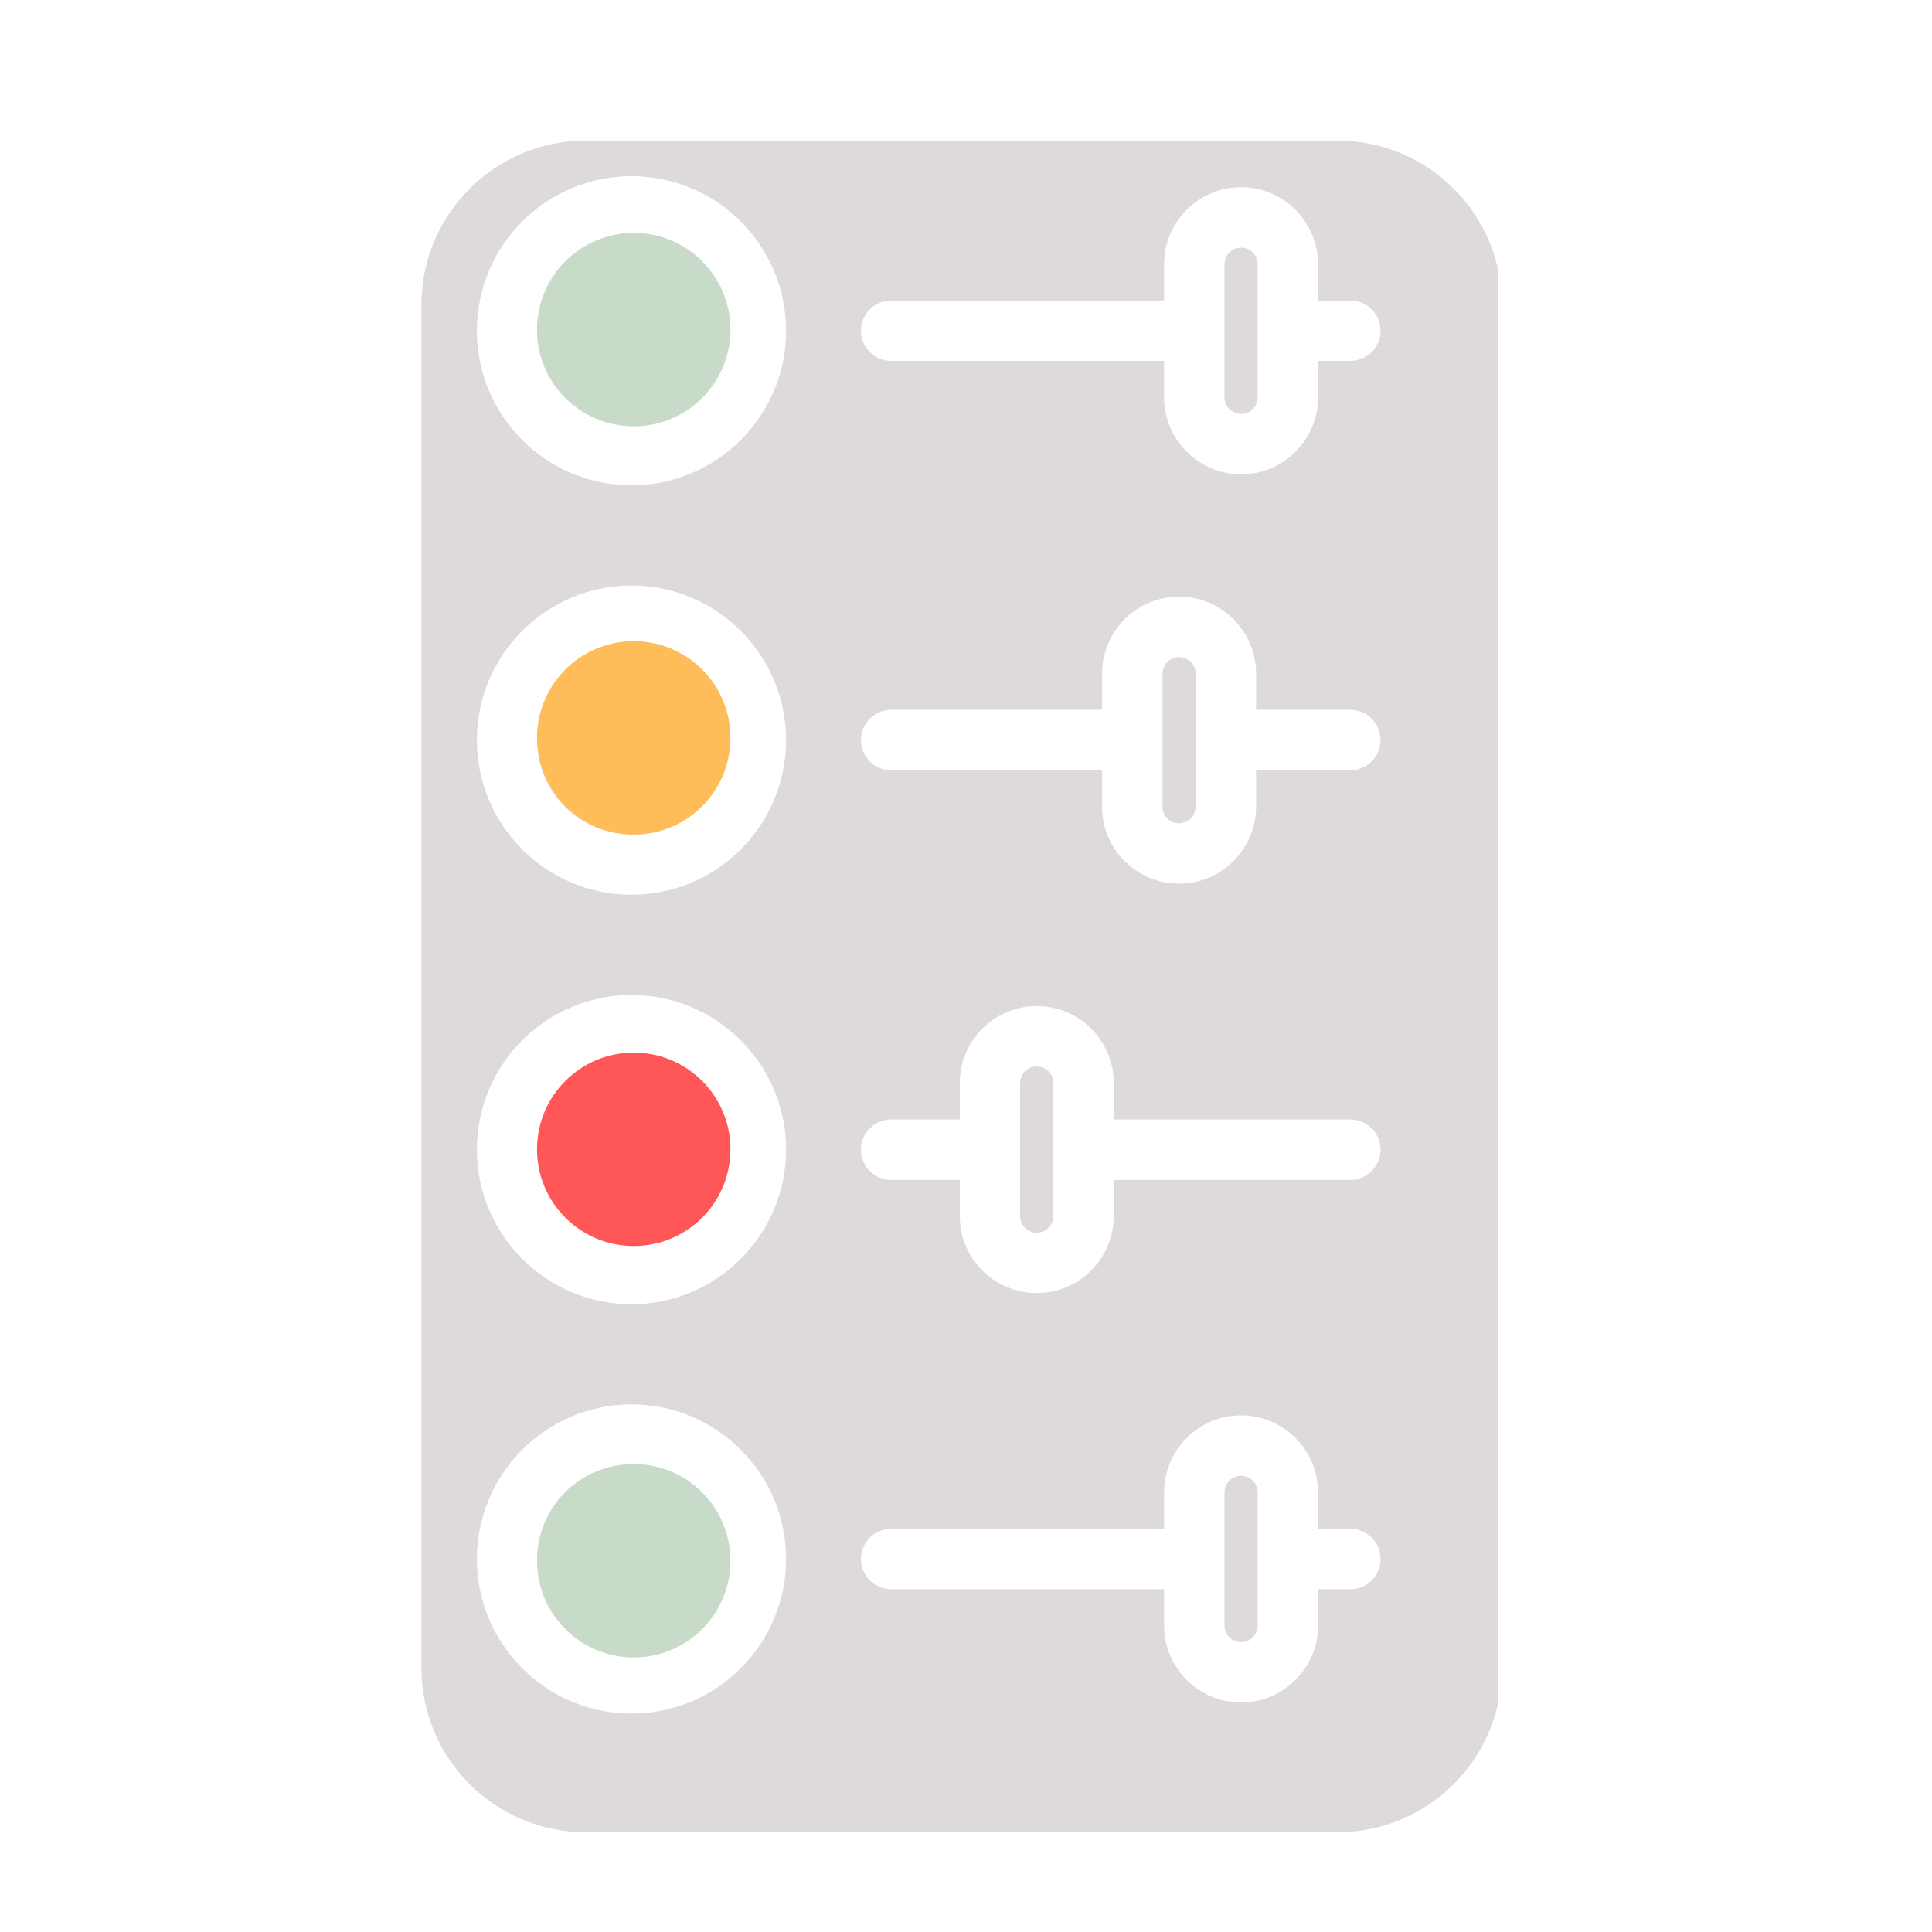
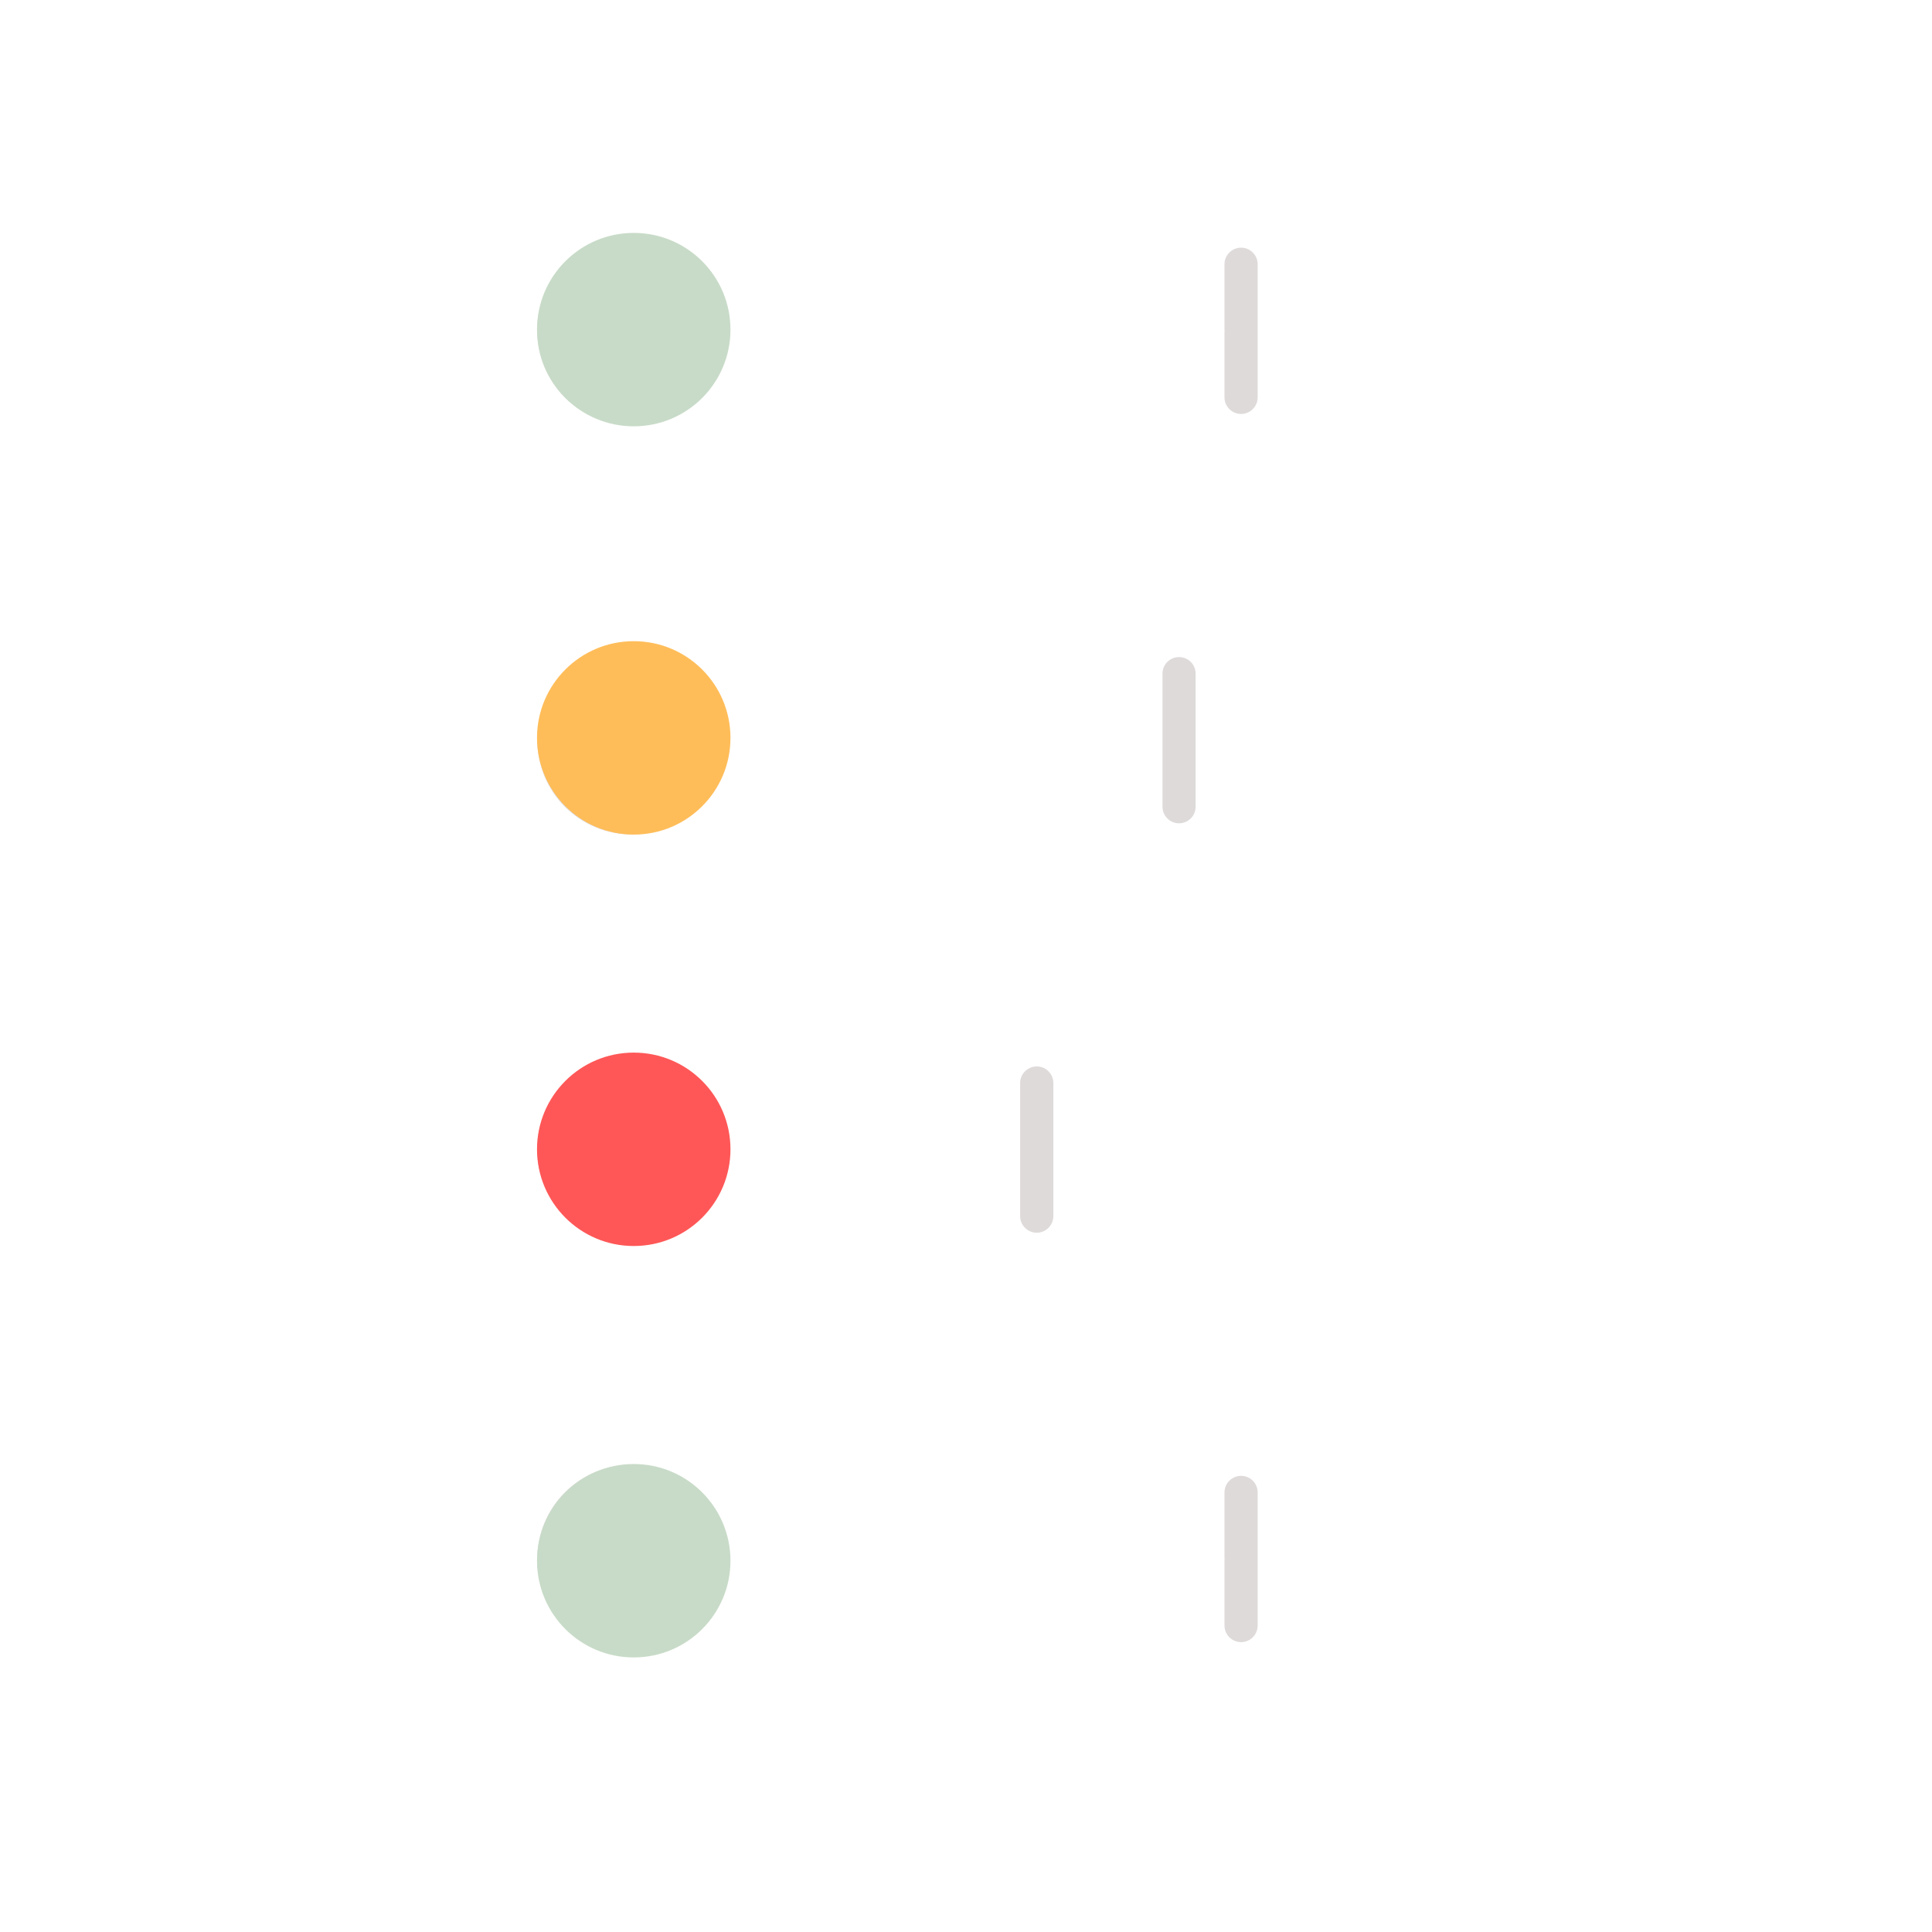
<svg xmlns="http://www.w3.org/2000/svg" width="150" zoomAndPan="magnify" viewBox="0 0 112.5 112.5" height="150" preserveAspectRatio="xMidYMid meet" version="1.0">
  <defs>
    <clipPath id="97cb8efe54">
-       <path d="M 24.516 8.137 L 87.234 8.137 L 87.234 106.699 L 24.516 106.699 Z M 24.516 8.137 " clip-rule="nonzero" />
-     </clipPath>
+       </clipPath>
    <clipPath id="8863248230">
      <path d="M 31.27 13.562 L 42.535 13.562 L 42.535 24.824 L 31.27 24.824 Z M 31.27 13.562 " clip-rule="nonzero" />
    </clipPath>
    <clipPath id="b7eeaefec9">
      <path d="M 36.902 13.562 C 33.793 13.562 31.27 16.082 31.27 19.195 C 31.27 22.305 33.793 24.824 36.902 24.824 C 40.016 24.824 42.535 22.305 42.535 19.195 C 42.535 16.082 40.016 13.562 36.902 13.562 Z M 36.902 13.562 " clip-rule="nonzero" />
    </clipPath>
    <clipPath id="14b193afb1">
      <path d="M 31.27 37.336 L 42.535 37.336 L 42.535 48.598 L 31.27 48.598 Z M 31.27 37.336 " clip-rule="nonzero" />
    </clipPath>
    <clipPath id="82ab33c7e0">
      <path d="M 36.902 37.336 C 33.793 37.336 31.27 39.855 31.27 42.965 C 31.27 46.078 33.793 48.598 36.902 48.598 C 40.016 48.598 42.535 46.078 42.535 42.965 C 42.535 39.855 40.016 37.336 36.902 37.336 Z M 36.902 37.336 " clip-rule="nonzero" />
    </clipPath>
    <clipPath id="adbe4db1db">
      <path d="M 31.27 61.293 L 42.535 61.293 L 42.535 72.555 L 31.27 72.555 Z M 31.27 61.293 " clip-rule="nonzero" />
    </clipPath>
    <clipPath id="0888502ea9">
      <path d="M 36.902 61.293 C 33.793 61.293 31.27 63.812 31.27 66.922 C 31.27 70.035 33.793 72.555 36.902 72.555 C 40.016 72.555 42.535 70.035 42.535 66.922 C 42.535 63.812 40.016 61.293 36.902 61.293 Z M 36.902 61.293 " clip-rule="nonzero" />
    </clipPath>
    <clipPath id="7f057f4d64">
      <path d="M 31.27 85.25 L 42.535 85.25 L 42.535 96.512 L 31.27 96.512 Z M 31.27 85.25 " clip-rule="nonzero" />
    </clipPath>
    <clipPath id="ffb0787384">
      <path d="M 36.902 85.25 C 33.793 85.25 31.27 87.77 31.27 90.883 C 31.27 93.992 33.793 96.512 36.902 96.512 C 40.016 96.512 42.535 93.992 42.535 90.883 C 42.535 87.77 40.016 85.25 36.902 85.25 Z M 36.902 85.25 " clip-rule="nonzero" />
    </clipPath>
  </defs>
  <path fill="#dfdada" d="M 71.301 86.906 L 71.301 90.746 C 71.301 90.762 71.309 90.77 71.309 90.781 C 71.309 90.793 71.301 90.801 71.301 90.812 L 71.301 94.652 C 71.301 95.188 71.734 95.621 72.27 95.621 C 72.801 95.621 73.234 95.188 73.234 94.652 L 73.234 90.789 C 73.234 90.789 73.234 90.785 73.234 90.781 C 73.234 90.777 73.234 90.777 73.234 90.773 L 73.234 86.906 C 73.234 86.371 72.801 85.938 72.27 85.938 C 71.738 85.938 71.301 86.371 71.301 86.906 Z M 71.301 86.906 " fill-opacity="1" fill-rule="nonzero" />
  <path fill="#dfdada" d="M 36.77 37.613 C 37.133 37.613 37.488 37.648 37.84 37.719 C 38.195 37.789 38.539 37.895 38.871 38.031 C 39.203 38.172 39.52 38.34 39.82 38.539 C 40.117 38.738 40.395 38.969 40.648 39.223 C 40.906 39.477 41.133 39.754 41.332 40.055 C 41.531 40.352 41.703 40.668 41.84 41 C 41.977 41.336 42.082 41.676 42.152 42.031 C 42.223 42.383 42.258 42.742 42.258 43.102 C 42.258 43.461 42.223 43.816 42.152 44.172 C 42.082 44.523 41.977 44.867 41.84 45.199 C 41.703 45.531 41.531 45.848 41.332 46.148 C 41.133 46.449 40.906 46.727 40.648 46.98 C 40.395 47.234 40.117 47.461 39.82 47.66 C 39.52 47.863 39.203 48.031 38.871 48.168 C 38.539 48.309 38.195 48.41 37.84 48.48 C 37.488 48.551 37.133 48.586 36.77 48.586 C 36.41 48.586 36.055 48.551 35.699 48.48 C 35.348 48.41 35.004 48.309 34.672 48.168 C 34.34 48.031 34.023 47.863 33.723 47.66 C 33.426 47.461 33.148 47.234 32.891 46.98 C 32.637 46.727 32.41 46.449 32.211 46.148 C 32.012 45.848 31.84 45.531 31.703 45.199 C 31.566 44.867 31.461 44.523 31.391 44.172 C 31.32 43.816 31.285 43.461 31.285 43.102 C 31.285 42.742 31.32 42.383 31.391 42.031 C 31.461 41.676 31.566 41.336 31.703 41 C 31.84 40.668 32.012 40.352 32.211 40.055 C 32.41 39.754 32.637 39.477 32.891 39.223 C 33.148 38.969 33.426 38.738 33.723 38.539 C 34.023 38.34 34.34 38.172 34.672 38.031 C 35.004 37.895 35.348 37.789 35.699 37.719 C 36.055 37.648 36.41 37.613 36.77 37.613 Z M 36.77 37.613 " fill-opacity="1" fill-rule="nonzero" />
  <g clip-path="url(#97cb8efe54)">
    <path fill="#dfdada" d="M 24.539 17.75 L 24.539 97.133 C 24.539 102.398 28.828 106.688 34.094 106.688 L 77.898 106.688 C 83.168 106.688 87.457 102.398 87.457 97.133 L 87.457 17.746 C 87.457 12.48 83.168 8.191 77.898 8.191 L 34.094 8.191 C 28.824 8.191 24.539 12.48 24.539 17.746 Z M 76.75 86.906 L 76.75 89.023 L 78.629 89.023 C 79.602 89.023 80.387 89.809 80.387 90.781 C 80.387 91.754 79.602 92.539 78.629 92.539 L 76.75 92.539 L 76.75 94.652 C 76.75 97.125 74.738 99.137 72.27 99.137 C 69.797 99.137 67.785 97.125 67.785 94.652 L 67.785 92.539 L 51.891 92.539 C 50.922 92.539 50.133 91.754 50.133 90.781 C 50.133 89.809 50.922 89.023 51.891 89.023 L 67.785 89.023 L 67.785 86.906 C 67.785 84.43 69.797 82.418 72.27 82.418 C 74.738 82.418 76.75 84.43 76.75 86.906 Z M 45.773 90.777 C 45.773 95.742 41.738 99.781 36.77 99.781 C 31.805 99.781 27.77 95.742 27.77 90.777 C 27.77 85.816 31.805 81.777 36.77 81.777 C 41.738 81.777 45.773 85.816 45.773 90.777 Z M 64.852 63.062 L 64.852 65.188 L 78.629 65.188 C 79.602 65.188 80.387 65.973 80.387 66.945 C 80.387 67.918 79.602 68.707 78.629 68.707 L 64.852 68.707 L 64.852 70.816 C 64.852 73.285 62.84 75.297 60.371 75.297 C 57.898 75.297 55.887 73.285 55.887 70.816 L 55.887 68.707 L 51.891 68.707 C 50.922 68.707 50.133 67.918 50.133 66.945 C 50.133 65.973 50.922 65.188 51.891 65.188 L 55.887 65.188 L 55.887 63.062 C 55.887 60.594 57.898 58.582 60.371 58.582 C 62.84 58.582 64.852 60.594 64.852 63.062 Z M 45.773 66.941 C 45.773 71.902 41.738 75.945 36.77 75.945 C 31.805 75.945 27.77 71.902 27.77 66.941 C 27.77 61.977 31.805 57.938 36.77 57.938 C 41.738 57.938 45.773 61.977 45.773 66.941 Z M 73.141 39.223 L 73.141 41.332 L 78.629 41.332 C 79.602 41.332 80.387 42.121 80.387 43.094 C 80.387 44.066 79.602 44.852 78.629 44.852 L 73.141 44.852 L 73.141 46.973 C 73.141 49.445 71.125 51.457 68.656 51.457 C 66.184 51.457 64.172 49.445 64.172 46.973 L 64.172 44.852 L 51.891 44.852 C 50.922 44.852 50.133 44.066 50.133 43.094 C 50.133 42.121 50.922 41.332 51.891 41.332 L 64.172 41.332 L 64.172 39.223 C 64.172 36.754 66.184 34.742 68.656 34.742 C 71.125 34.742 73.141 36.754 73.141 39.223 Z M 45.773 43.098 C 45.773 48.062 41.738 52.102 36.77 52.102 C 31.805 52.102 27.77 48.062 27.77 43.098 C 27.77 38.137 31.805 34.094 36.77 34.094 C 41.738 34.094 45.773 38.137 45.773 43.098 Z M 76.75 15.387 L 76.75 17.5 L 78.629 17.5 C 79.602 17.5 80.387 18.285 80.387 19.258 C 80.387 20.23 79.602 21.016 78.629 21.016 L 76.75 21.016 L 76.75 23.133 C 76.75 25.605 74.738 27.621 72.27 27.621 C 69.797 27.621 67.785 25.605 67.785 23.133 L 67.785 21.016 L 51.891 21.016 C 50.922 21.016 50.133 20.23 50.133 19.258 C 50.133 18.285 50.922 17.5 51.891 17.5 L 67.785 17.5 L 67.785 15.387 C 67.785 12.914 69.797 10.902 72.27 10.902 C 74.738 10.902 76.75 12.914 76.75 15.387 Z M 45.773 19.258 C 45.773 24.223 41.738 28.262 36.77 28.262 C 31.805 28.262 27.77 24.223 27.77 19.258 C 27.77 14.297 31.805 10.258 36.77 10.258 C 41.738 10.258 45.773 14.297 45.773 19.258 Z M 45.773 19.258 " fill-opacity="1" fill-rule="nonzero" />
  </g>
  <path fill="#dfdada" d="M 71.301 15.387 L 71.301 19.227 C 71.301 19.238 71.309 19.246 71.309 19.258 C 71.309 19.273 71.301 19.281 71.301 19.293 L 71.301 23.137 C 71.301 23.668 71.734 24.105 72.27 24.105 C 72.801 24.105 73.234 23.668 73.234 23.137 L 73.234 19.27 C 73.234 19.27 73.234 19.262 73.234 19.258 C 73.234 19.258 73.234 19.254 73.234 19.25 L 73.234 15.387 C 73.234 14.855 72.801 14.422 72.27 14.422 C 71.738 14.422 71.301 14.855 71.301 15.387 Z M 71.301 15.387 " fill-opacity="1" fill-rule="nonzero" />
  <path fill="#dfdada" d="M 36.77 61.453 C 37.133 61.453 37.488 61.488 37.84 61.559 C 38.195 61.629 38.539 61.734 38.871 61.871 C 39.203 62.008 39.52 62.18 39.82 62.379 C 40.117 62.578 40.395 62.805 40.648 63.062 C 40.906 63.316 41.133 63.594 41.332 63.891 C 41.531 64.191 41.703 64.508 41.84 64.84 C 41.977 65.172 42.082 65.516 42.152 65.871 C 42.223 66.223 42.258 66.578 42.258 66.941 C 42.258 67.301 42.223 67.656 42.152 68.012 C 42.082 68.363 41.977 68.707 41.84 69.039 C 41.703 69.371 41.531 69.688 41.332 69.988 C 41.133 70.289 40.906 70.562 40.648 70.82 C 40.395 71.074 40.117 71.301 39.82 71.5 C 39.52 71.703 39.203 71.871 38.871 72.008 C 38.539 72.145 38.195 72.25 37.84 72.32 C 37.488 72.391 37.133 72.426 36.77 72.426 C 36.41 72.426 36.055 72.391 35.699 72.32 C 35.348 72.25 35.004 72.145 34.672 72.008 C 34.34 71.871 34.023 71.703 33.723 71.5 C 33.426 71.301 33.148 71.074 32.891 70.82 C 32.637 70.562 32.41 70.289 32.211 69.988 C 32.012 69.688 31.84 69.371 31.703 69.039 C 31.566 68.707 31.461 68.363 31.391 68.012 C 31.32 67.656 31.285 67.301 31.285 66.941 C 31.285 66.578 31.32 66.223 31.391 65.871 C 31.461 65.516 31.566 65.172 31.703 64.84 C 31.84 64.508 32.012 64.191 32.211 63.891 C 32.41 63.594 32.637 63.316 32.891 63.062 C 33.148 62.805 33.426 62.578 33.723 62.379 C 34.023 62.18 34.34 62.008 34.672 61.871 C 35.004 61.734 35.348 61.629 35.699 61.559 C 36.055 61.488 36.41 61.453 36.77 61.453 Z M 36.77 61.453 " fill-opacity="1" fill-rule="nonzero" />
  <path fill="#dfdada" d="M 59.402 63.062 L 59.402 70.816 C 59.402 71.348 59.84 71.781 60.371 71.781 C 60.902 71.781 61.336 71.348 61.336 70.816 L 61.336 63.062 C 61.336 62.531 60.902 62.098 60.371 62.098 C 59.84 62.098 59.402 62.531 59.402 63.062 Z M 59.402 63.062 " fill-opacity="1" fill-rule="nonzero" />
  <path fill="#dfdada" d="M 67.691 39.227 L 67.691 46.977 C 67.691 47.508 68.125 47.941 68.656 47.941 C 69.188 47.941 69.621 47.508 69.621 46.977 L 69.621 39.227 C 69.621 38.691 69.188 38.262 68.656 38.262 C 68.125 38.262 67.691 38.691 67.691 39.227 Z M 67.691 39.227 " fill-opacity="1" fill-rule="nonzero" />
  <path fill="#dfdada" d="M 36.77 85.293 C 37.133 85.293 37.488 85.328 37.84 85.398 C 38.195 85.469 38.539 85.574 38.871 85.711 C 39.203 85.848 39.52 86.02 39.82 86.219 C 40.117 86.418 40.395 86.645 40.648 86.898 C 40.906 87.156 41.133 87.434 41.332 87.73 C 41.531 88.031 41.703 88.348 41.84 88.68 C 41.977 89.012 42.082 89.355 42.152 89.707 C 42.223 90.062 42.258 90.418 42.258 90.777 C 42.258 91.141 42.223 91.496 42.152 91.848 C 42.082 92.203 41.977 92.547 41.84 92.879 C 41.703 93.211 41.531 93.527 41.332 93.828 C 41.133 94.125 40.906 94.402 40.648 94.656 C 40.395 94.914 40.117 95.141 39.82 95.34 C 39.52 95.539 39.203 95.711 38.871 95.848 C 38.539 95.984 38.195 96.09 37.84 96.16 C 37.488 96.23 37.133 96.266 36.77 96.266 C 36.41 96.266 36.055 96.23 35.699 96.16 C 35.348 96.09 35.004 95.984 34.672 95.848 C 34.34 95.711 34.023 95.539 33.723 95.34 C 33.426 95.141 33.148 94.914 32.891 94.656 C 32.637 94.402 32.41 94.125 32.211 93.828 C 32.012 93.527 31.84 93.211 31.703 92.879 C 31.566 92.547 31.461 92.203 31.391 91.848 C 31.32 91.496 31.285 91.141 31.285 90.777 C 31.285 90.418 31.32 90.062 31.391 89.707 C 31.461 89.355 31.566 89.012 31.703 88.68 C 31.84 88.348 32.012 88.031 32.211 87.73 C 32.41 87.434 32.637 87.156 32.891 86.898 C 33.148 86.645 33.426 86.418 33.723 86.219 C 34.023 86.02 34.34 85.848 34.672 85.711 C 35.004 85.574 35.348 85.469 35.699 85.398 C 36.055 85.328 36.41 85.293 36.77 85.293 Z M 36.77 85.293 " fill-opacity="1" fill-rule="nonzero" />
  <path fill="#dfdada" d="M 36.77 13.777 C 37.133 13.777 37.488 13.812 37.84 13.883 C 38.195 13.953 38.539 14.055 38.871 14.191 C 39.203 14.332 39.52 14.5 39.82 14.699 C 40.117 14.898 40.395 15.129 40.648 15.383 C 40.906 15.637 41.133 15.914 41.332 16.215 C 41.531 16.512 41.703 16.828 41.84 17.164 C 41.977 17.496 42.082 17.84 42.152 18.191 C 42.223 18.543 42.258 18.902 42.258 19.262 C 42.258 19.621 42.223 19.977 42.152 20.332 C 42.082 20.684 41.977 21.027 41.84 21.359 C 41.703 21.695 41.531 22.008 41.332 22.309 C 41.133 22.609 40.906 22.887 40.648 23.141 C 40.395 23.395 40.117 23.621 39.82 23.824 C 39.52 24.023 39.203 24.191 38.871 24.328 C 38.539 24.469 38.195 24.57 37.84 24.641 C 37.488 24.711 37.133 24.746 36.77 24.746 C 36.41 24.746 36.055 24.711 35.699 24.641 C 35.348 24.57 35.004 24.469 34.672 24.328 C 34.34 24.191 34.023 24.023 33.723 23.824 C 33.426 23.621 33.148 23.395 32.891 23.141 C 32.637 22.887 32.41 22.609 32.211 22.309 C 32.012 22.008 31.84 21.695 31.703 21.359 C 31.566 21.027 31.461 20.684 31.391 20.332 C 31.32 19.977 31.285 19.621 31.285 19.262 C 31.285 18.902 31.32 18.543 31.391 18.191 C 31.461 17.84 31.566 17.496 31.703 17.164 C 31.84 16.828 32.012 16.512 32.211 16.215 C 32.41 15.914 32.637 15.637 32.891 15.383 C 33.148 15.129 33.426 14.898 33.723 14.699 C 34.023 14.5 34.34 14.332 34.672 14.191 C 35.004 14.055 35.348 13.953 35.699 13.883 C 36.055 13.812 36.41 13.777 36.77 13.777 Z M 36.77 13.777 " fill-opacity="1" fill-rule="nonzero" />
  <g clip-path="url(#8863248230)">
    <g clip-path="url(#b7eeaefec9)">
      <path fill="#c8dbc8" d="M 31.27 13.562 L 42.535 13.562 L 42.535 24.824 L 31.27 24.824 Z M 31.27 13.562 " fill-opacity="1" fill-rule="nonzero" />
    </g>
  </g>
  <g clip-path="url(#14b193afb1)">
    <g clip-path="url(#82ab33c7e0)">
      <path fill="#ffbd59" d="M 31.27 37.336 L 42.535 37.336 L 42.535 48.598 L 31.27 48.598 Z M 31.27 37.336 " fill-opacity="1" fill-rule="nonzero" />
    </g>
  </g>
  <g clip-path="url(#adbe4db1db)">
    <g clip-path="url(#0888502ea9)">
      <path fill="#ff5757" d="M 31.27 61.293 L 42.535 61.293 L 42.535 72.555 L 31.27 72.555 Z M 31.27 61.293 " fill-opacity="1" fill-rule="nonzero" />
    </g>
  </g>
  <g clip-path="url(#7f057f4d64)">
    <g clip-path="url(#ffb0787384)">
      <path fill="#c8dbc8" d="M 31.27 85.25 L 42.535 85.25 L 42.535 96.512 L 31.27 96.512 Z M 31.27 85.25 " fill-opacity="1" fill-rule="nonzero" />
    </g>
  </g>
</svg>